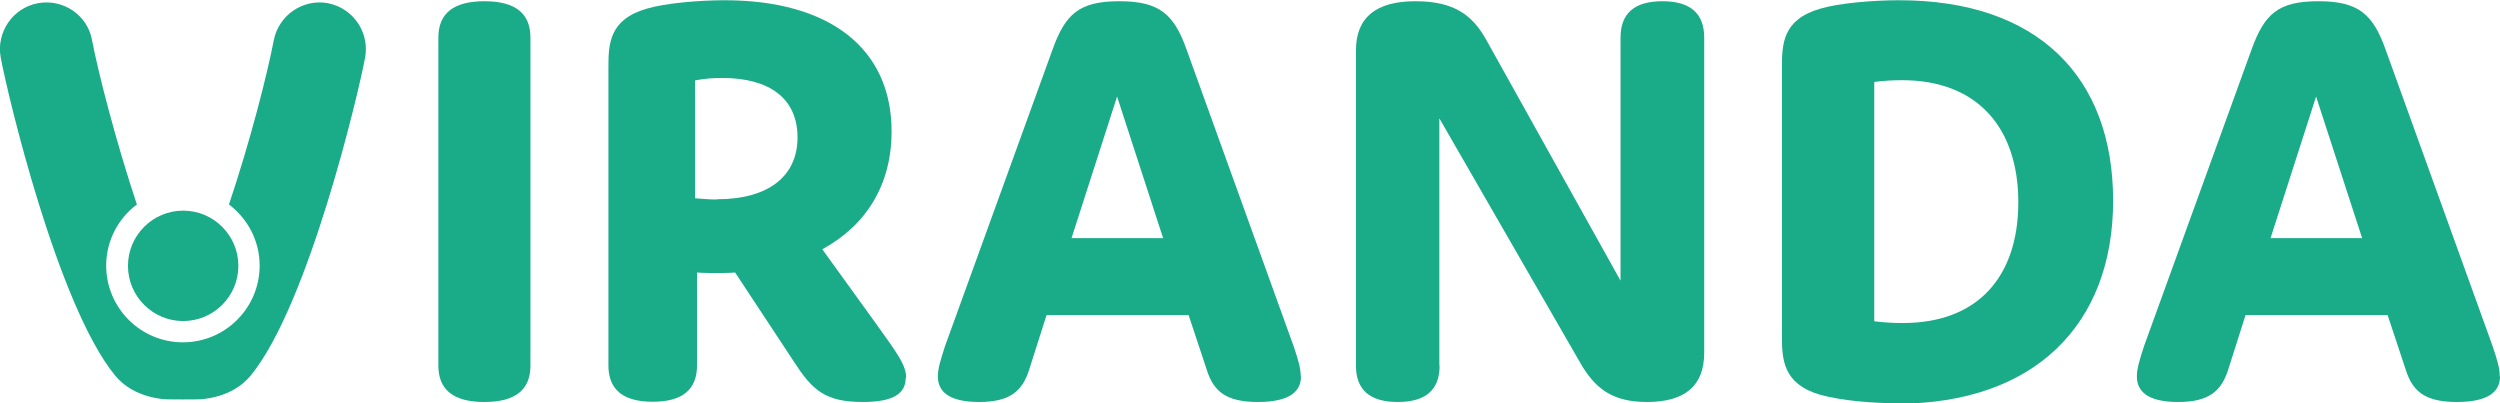
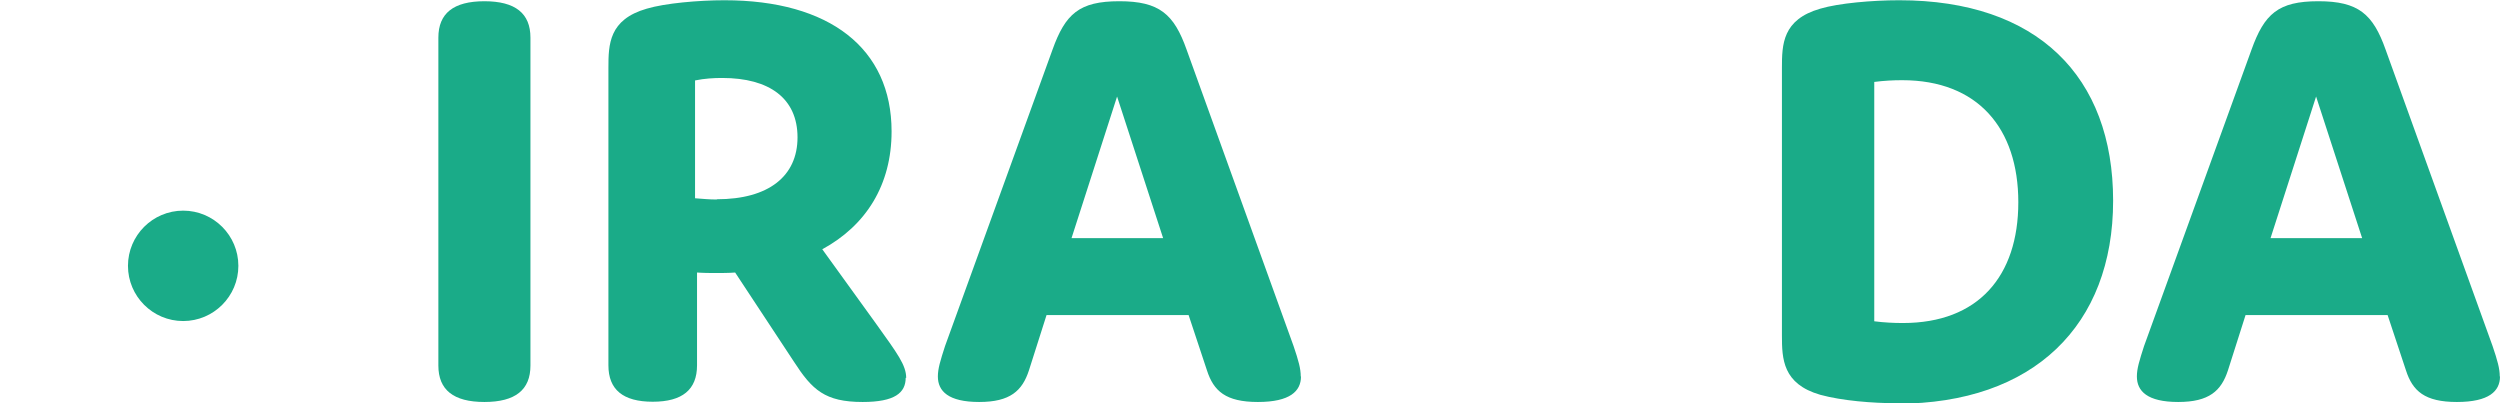
<svg xmlns="http://www.w3.org/2000/svg" id="Layer_2" data-name="Layer 2" viewBox="0 0 101 16.29">
  <defs>
    <style>      .cls-1 {        fill: #1aab88;        stroke-width: 0px;      }    </style>
  </defs>
  <g id="Layer_1-2" data-name="Layer 1">
    <g>
      <path class="cls-1" d="m21.43,14.77c0,.98-.61,1.47-1.86,1.47s-1.86-.49-1.86-1.47V1.52c0-.98.61-1.47,1.86-1.47s1.86.49,1.86,1.47v13.25Z" />
      <path class="cls-1" d="m36.59,15.26c0,.61-.44.98-1.74.98-1.52,0-2.04-.49-2.77-1.62l-2.38-3.61c-.27.02-.56.02-.83.02-.54,0-.61-.02-.71-.02v3.75c0,.98-.59,1.47-1.79,1.47s-1.79-.49-1.79-1.47V2.75c0-.96.02-1.96,1.55-2.4.74-.22,2.09-.34,3.14-.34,4.24,0,6.75,1.94,6.75,5.3,0,2.16-1.03,3.8-2.8,4.76l2.16,2.99c.88,1.23,1.23,1.69,1.23,2.21Zm-7.63-7.21c2.09,0,3.26-.93,3.26-2.5s-1.13-2.4-3.04-2.4c-.34,0-.71.02-1.1.1v4.76c.27.02.56.05.88.05Z" />
      <path class="cls-1" d="m52.56,15.21c0,.59-.44,1.03-1.74,1.03s-1.79-.44-2.06-1.28l-.74-2.23h-5.74l-.71,2.23c-.27.83-.76,1.28-2.01,1.28s-1.67-.44-1.67-1.03c0-.32.1-.64.29-1.23l4.34-11.97c.52-1.45,1.08-1.96,2.7-1.96s2.21.52,2.72,1.96l4.32,11.97c.2.59.29.91.29,1.23Zm-5.57-5.59l-1.86-5.72-1.84,5.72h3.7Z" />
-       <path class="cls-1" d="m58.16,14.77c0,.98-.56,1.47-1.69,1.47s-1.69-.49-1.69-1.47V2.04c0-1.35.83-1.99,2.4-1.99s2.31.56,2.87,1.57l5.42,9.72V1.52c0-.98.56-1.47,1.69-1.47s1.69.49,1.69,1.47v12.73c0,1.32-.76,1.99-2.31,1.99-1.4,0-2.11-.54-2.72-1.62l-5.67-9.84v9.99Z" />
      <path class="cls-1" d="m76.63,16.29c-.98,0-2.21-.1-3.09-.34-1.52-.44-1.55-1.45-1.55-2.4V2.75c0-.96.02-1.96,1.55-2.4.74-.22,2.09-.34,3.19-.34,5.57,0,8.64,3.07,8.64,8.1s-3.21,8.2-8.73,8.2Zm.25-3.24c3.04,0,4.66-1.89,4.66-4.88s-1.64-4.93-4.69-4.93c-.37,0-.74.02-1.13.07v9.67c.39.05.78.07,1.15.07Z" />
      <path class="cls-1" d="m101,15.21c0,.59-.44,1.03-1.74,1.03s-1.79-.44-2.06-1.28l-.74-2.23h-5.74l-.71,2.23c-.27.83-.76,1.28-2.01,1.28s-1.67-.44-1.67-1.03c0-.32.1-.64.29-1.23l4.34-11.97c.52-1.45,1.08-1.96,2.7-1.96s2.21.52,2.72,1.96l4.32,11.97c.2.59.29.91.29,1.23Zm-5.57-5.59l-1.86-5.72-1.84,5.72h3.7Z" />
      <g>
-         <path class="cls-1" d="m13.26.13c-1.02-.19-2,.48-2.2,1.5-.26,1.37-.97,4.14-1.81,6.63.75.57,1.24,1.46,1.24,2.47,0,1.71-1.39,3.1-3.1,3.1s-3.1-1.39-3.1-3.1c0-1.01.49-1.91,1.24-2.47-.83-2.49-1.55-5.27-1.81-6.63C3.54.61,2.55-.06,1.53.13.51.32-.16,1.31.03,2.33c.27,1.46,2.29,10,4.62,12.84.31.38.92.86,2,.96.13.01,1.35.01,1.48,0,1.08-.1,1.69-.58,2-.96,2.33-2.84,4.35-11.39,4.62-12.84.19-1.02-.48-2-1.5-2.2Z" />
        <path class="cls-1" d="m7.4,12.97c-1.23,0-2.23-1-2.23-2.23s1-2.23,2.23-2.23,2.23,1,2.23,2.23-1,2.23-2.23,2.23Z" />
      </g>
    </g>
  </g>
</svg>